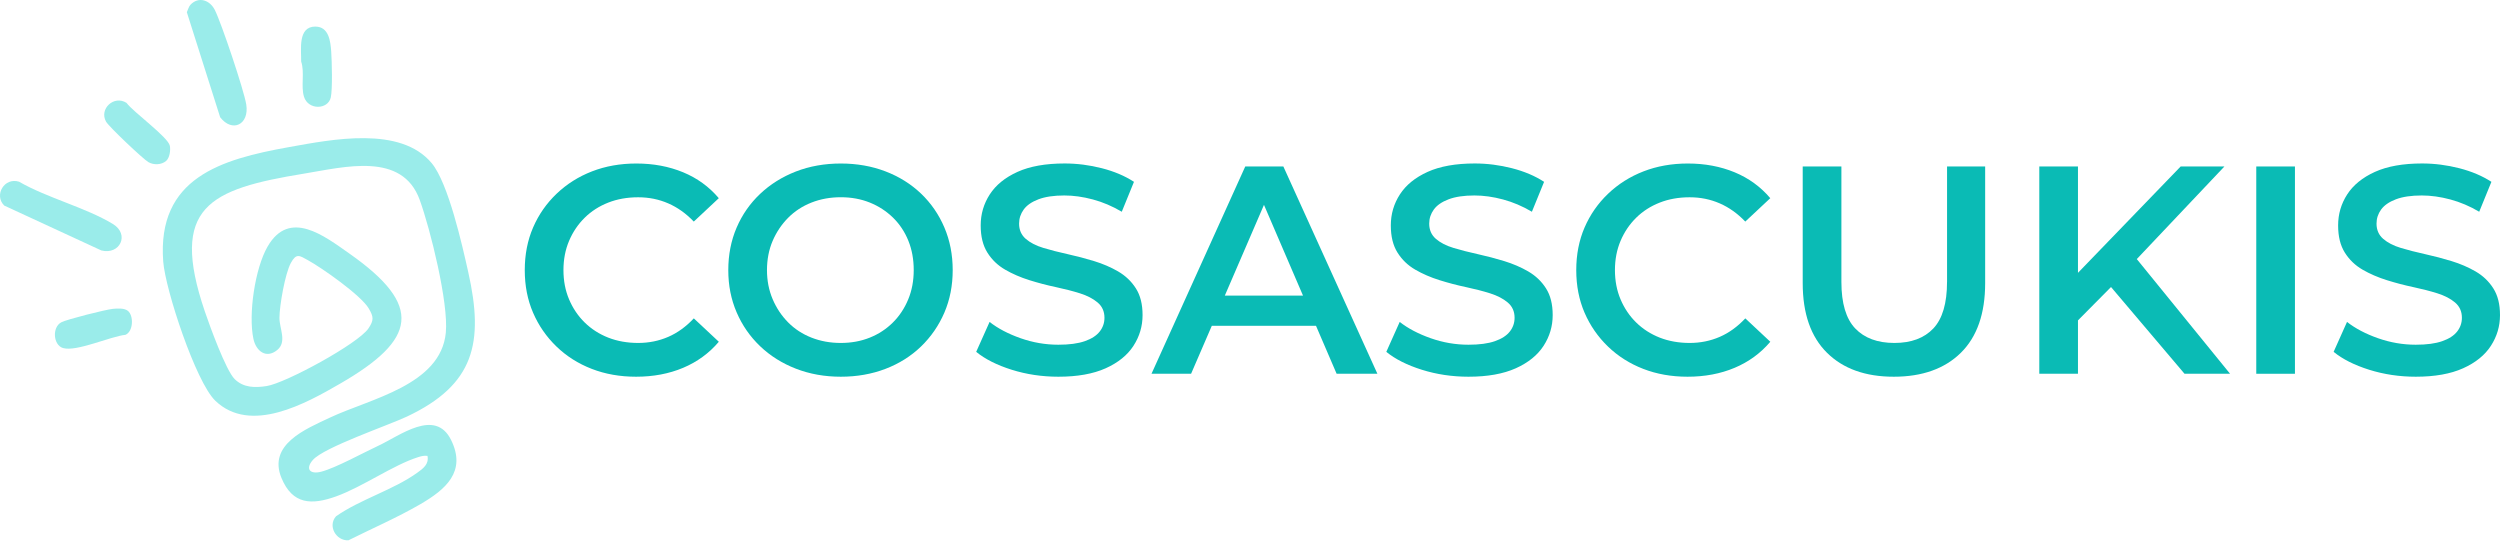
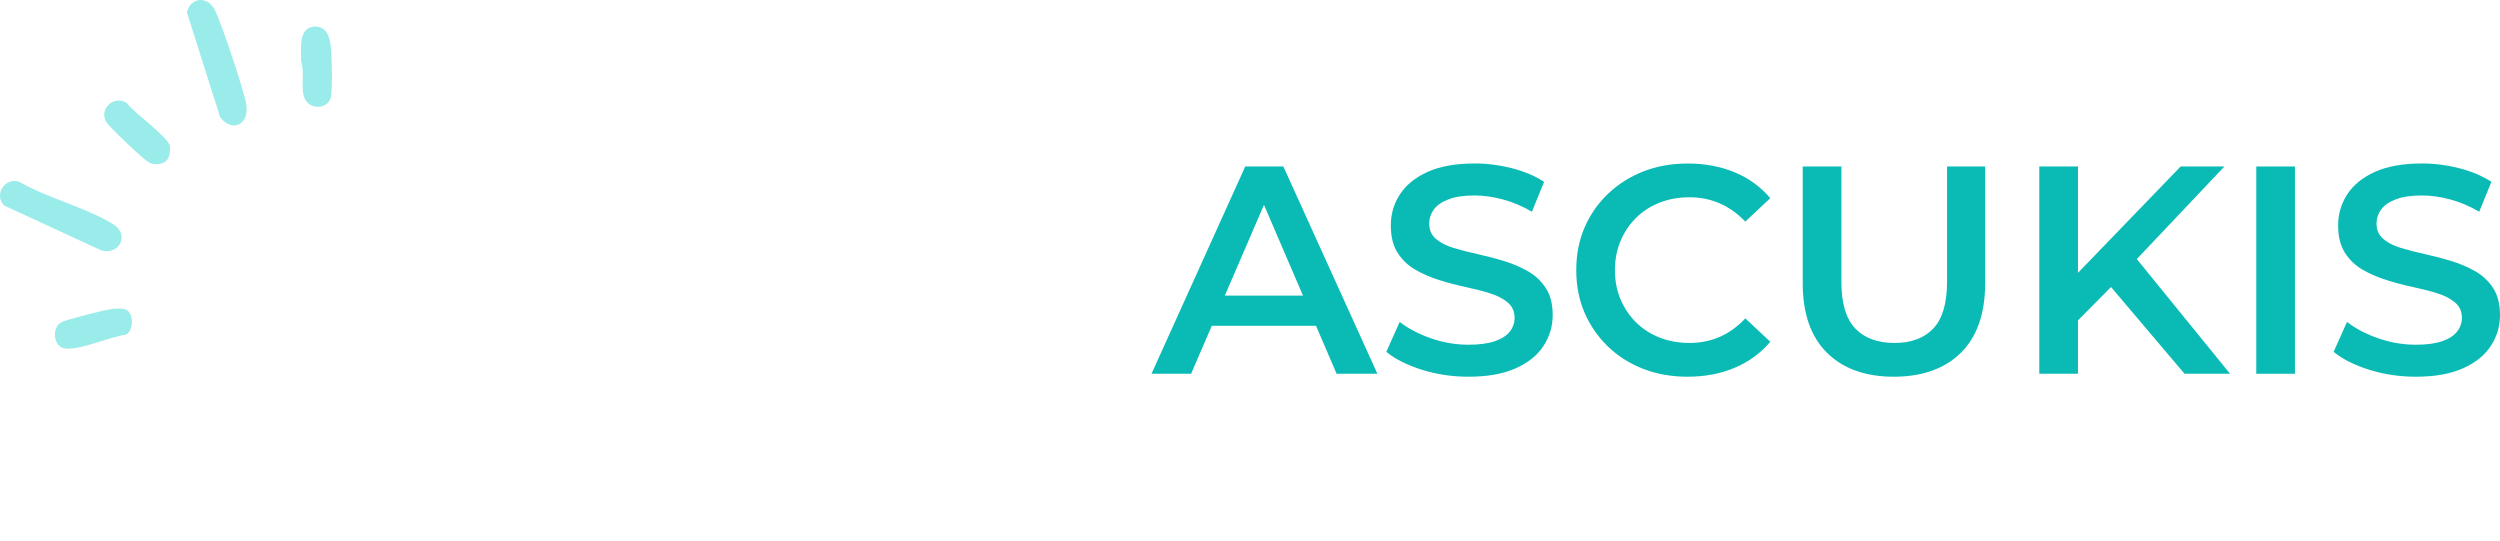
<svg xmlns="http://www.w3.org/2000/svg" width="1280" height="277" viewBox="0 0 1280 277" fill="none">
-   <path d="M299.368 111.463C302.771 108.127 306.784 105.548 311.409 103.737C316.033 101.914 321.131 101.009 326.728 101.009C332.324 101.009 337.347 102.051 342.121 104.122C346.895 106.193 351.258 109.306 355.222 113.448L368.023 101.468C363.05 95.602 356.954 91.187 349.737 88.198C342.52 85.222 334.555 83.721 325.818 83.721C317.591 83.721 310.025 85.061 303.12 87.74C296.214 90.418 290.169 94.238 284.983 99.186C279.798 104.134 275.785 109.901 272.943 116.474C270.101 123.046 268.68 130.326 268.68 138.3C268.68 146.274 270.101 153.566 272.943 160.127C275.785 166.7 279.773 172.454 284.909 177.414C290.032 182.363 296.052 186.182 302.97 188.861C309.875 191.54 317.441 192.879 325.668 192.879C334.506 192.879 342.533 191.366 349.75 188.328C356.967 185.289 363.062 180.85 368.035 174.984L355.234 163.004C351.271 167.245 346.908 170.408 342.134 172.479C337.36 174.55 332.225 175.591 326.74 175.591C321.256 175.591 316.045 174.686 311.421 172.863C306.797 171.04 302.783 168.461 299.38 165.137C295.977 161.801 293.31 157.857 291.378 153.306C289.446 148.755 288.486 143.757 288.486 138.3C288.486 132.844 289.446 127.833 291.378 123.294C293.31 118.743 295.977 114.799 299.38 111.463H299.368Z" fill="#0ABBB5" />
-   <path d="M471.555 99.112C466.42 94.213 460.35 90.418 453.345 87.74C446.339 85.061 438.711 83.721 430.484 83.721C422.258 83.721 414.48 85.086 407.475 87.814C400.47 90.542 394.374 94.362 389.189 99.26C384.004 104.159 379.99 109.926 377.148 116.548C374.306 123.17 372.885 130.425 372.885 138.3C372.885 146.175 374.306 153.281 377.148 159.904C379.99 166.526 384.004 172.317 389.189 177.266C394.374 182.214 400.494 186.058 407.549 188.786C414.604 191.515 422.258 192.879 430.484 192.879C438.711 192.879 446.327 191.54 453.345 188.861C460.35 186.182 466.42 182.363 471.555 177.414C476.678 172.466 480.667 166.675 483.522 160.052C486.364 153.43 487.784 146.175 487.784 138.3C487.784 130.425 486.364 123.133 483.522 116.474C480.68 109.802 476.691 104.023 471.555 99.112ZM464.999 153.306C463.117 157.857 460.499 161.801 457.146 165.137C453.793 168.473 449.855 171.052 445.342 172.863C440.818 174.686 435.869 175.591 430.484 175.591C425.1 175.591 420.101 174.686 415.477 172.863C410.853 171.04 406.864 168.448 403.511 165.05C400.158 161.665 397.515 157.696 395.583 153.145C393.651 148.593 392.692 143.645 392.692 138.288C392.692 132.93 393.651 127.858 395.583 123.356C397.515 118.855 400.158 114.923 403.511 111.525C406.864 108.14 410.853 105.536 415.477 103.713C420.101 101.89 425.1 100.984 430.484 100.984C435.869 100.984 440.818 101.89 445.342 103.713C449.867 105.536 453.818 108.115 457.234 111.439C460.636 114.775 463.254 118.718 465.086 123.27C466.919 127.821 467.829 132.819 467.829 138.275C467.829 143.732 466.894 148.742 465.012 153.281L464.999 153.306Z" fill="#0ABBB5" />
-   <path d="M572.505 138.983C568.74 136.812 564.627 135.039 560.165 133.675C555.69 132.311 551.178 131.12 546.603 130.116C542.029 129.111 537.89 128.044 534.188 126.928C530.474 125.812 527.482 124.274 525.201 122.303C522.92 120.331 521.774 117.726 521.774 114.49C521.774 111.861 522.559 109.467 524.129 107.284C525.7 105.114 528.218 103.366 531.67 102.051C535.123 100.736 539.536 100.079 544.933 100.079C549.607 100.079 554.481 100.761 559.566 102.125C564.639 103.49 569.575 105.585 574.349 108.413L580.594 93.097C575.92 90.059 570.436 87.74 564.141 86.128C557.846 84.515 551.489 83.697 545.095 83.697C535.348 83.697 527.295 85.135 520.938 88.013C514.594 90.89 509.87 94.734 506.766 99.534C503.662 104.333 502.117 109.616 502.117 115.383C502.117 121.149 503.264 125.688 505.545 129.334C507.826 132.968 510.854 135.882 514.606 138.052C518.358 140.223 522.509 142.021 527.021 143.435C531.533 144.848 536.058 146.039 540.583 146.994C545.107 147.961 549.221 149.015 552.923 150.181C556.625 151.347 559.654 152.909 561.985 154.881C564.315 156.853 565.487 159.457 565.487 162.694C565.487 165.323 564.677 167.679 563.044 169.751C561.424 171.822 558.881 173.471 555.428 174.674C551.975 175.889 547.451 176.497 541.867 176.497C535.26 176.497 528.816 175.381 522.509 173.161C516.214 170.941 510.929 168.163 506.666 164.827L499.811 180.143C504.385 183.888 510.456 186.939 518.022 189.32C525.588 191.689 533.54 192.879 541.867 192.879C551.614 192.879 559.691 191.441 566.098 188.564C572.492 185.686 577.241 181.842 580.345 177.043C583.449 172.243 584.994 167.01 584.994 161.355C584.994 155.7 583.848 151.223 581.566 147.639C579.285 144.055 576.257 141.178 572.505 138.995V138.983Z" fill="#0ABBB5" />
  <path d="M637.571 85.236L589.57 191.367H609.837L620.445 166.812H673.794L684.351 191.367H705.229L657.078 85.236H637.571ZM627.113 151.335L647.157 104.892L667.137 151.335H627.113Z" fill="#0ABBB5" />
  <path d="M782.486 138.983C778.722 136.812 774.608 135.039 770.146 133.675C765.671 132.311 761.159 131.12 756.585 130.116C752.01 129.111 747.872 128.044 744.17 126.928C740.455 125.812 737.464 124.274 735.183 122.303C732.902 120.331 731.755 117.726 731.755 114.49C731.755 111.861 732.54 109.467 734.111 107.284C735.681 105.114 738.199 103.366 741.652 102.051C745.105 100.736 749.517 100.079 754.914 100.079C759.589 100.079 764.462 100.761 769.548 102.125C774.621 103.49 779.557 105.585 784.331 108.413L790.576 93.097C785.901 90.059 780.417 87.74 774.122 86.128C767.828 84.515 761.471 83.697 755.076 83.697C745.329 83.697 737.277 85.135 730.92 88.013C724.575 90.89 719.851 94.734 716.748 99.534C713.644 104.333 712.098 109.616 712.098 115.383C712.098 121.149 713.245 125.688 715.526 129.334C717.807 132.968 720.836 135.882 724.588 138.052C728.34 140.223 732.49 142.021 737.003 143.435C741.515 144.848 746.039 146.039 750.564 146.994C755.089 147.961 759.202 149.015 762.904 150.181C766.606 151.347 769.635 152.909 771.966 154.881C774.297 156.853 775.469 159.457 775.469 162.694C775.469 165.323 774.658 167.679 773.025 169.751C771.405 171.822 768.862 173.471 765.41 174.674C761.957 175.889 757.432 176.497 751.848 176.497C745.242 176.497 738.798 175.381 732.49 173.161C726.196 170.941 720.911 168.163 716.648 164.827L709.792 180.143C714.367 183.888 720.437 186.939 728.003 189.32C735.569 191.689 743.522 192.879 751.848 192.879C761.595 192.879 769.672 191.441 776.079 188.564C782.474 185.686 787.223 181.842 790.326 177.043C793.43 172.243 794.976 167.01 794.976 161.355C794.976 155.7 793.829 151.223 791.548 147.639C789.267 144.055 786.238 141.178 782.486 138.995V138.983Z" fill="#0ABBB5" />
  <path d="M837.73 111.463C841.133 108.127 845.146 105.548 849.771 103.737C854.395 101.914 859.493 101.009 865.09 101.009C870.686 101.009 875.71 102.051 880.484 104.122C885.257 106.193 889.62 109.306 893.584 113.448L906.385 101.468C901.412 95.602 895.316 91.187 888.099 88.198C880.882 85.222 872.917 83.721 864.18 83.721C855.953 83.721 848.387 85.061 841.482 87.74C834.576 90.418 828.531 94.238 823.346 99.186C818.16 104.134 814.147 109.901 811.305 116.474C808.463 123.046 807.042 130.326 807.042 138.3C807.042 146.274 808.463 153.566 811.305 160.127C814.147 166.7 818.135 172.454 823.271 177.414C828.394 182.363 834.414 186.182 841.332 188.861C848.237 191.54 855.803 192.879 864.03 192.879C872.868 192.879 880.895 191.366 888.112 188.328C895.329 185.289 901.424 180.85 906.398 174.984L893.596 163.004C889.633 167.245 885.27 170.408 880.496 172.479C875.722 174.55 870.587 175.591 865.102 175.591C859.618 175.591 854.407 174.686 849.783 172.863C845.159 171.04 841.145 168.461 837.742 165.137C834.339 161.801 831.672 157.857 829.74 153.306C827.808 148.755 826.848 143.757 826.848 138.3C826.848 132.844 827.808 127.833 829.74 123.294C831.672 118.743 834.339 114.799 837.742 111.463H837.73Z" fill="#0ABBB5" />
  <path d="M996.88 144.366C996.88 155.279 994.536 163.216 989.875 168.164C985.2 173.112 978.544 175.593 969.919 175.593C961.293 175.593 954.6 173.112 949.875 168.164C945.151 163.216 942.796 155.279 942.796 144.366V85.236H922.989V144.973C922.989 160.537 927.127 172.418 935.404 180.603C943.681 188.788 955.086 192.88 969.62 192.88C984.153 192.88 995.696 188.788 1003.98 180.603C1012.26 172.418 1016.4 160.537 1016.4 144.973V85.236H996.892V144.366H996.88Z" fill="#0ABBB5" />
  <path d="M1138.9 85.236H1116.5L1063.92 139.69V85.236H1044.12V191.367H1063.92V164.034L1080.84 146.958L1118.48 191.367H1141.79L1094.04 132.646L1138.9 85.236Z" fill="#0ABBB5" />
  <path d="M1175.01 85.236H1155.21V191.367H1175.01V85.236Z" fill="#0ABBB5" />
  <path d="M1276.57 147.626C1274.29 144.042 1271.26 141.165 1267.51 138.983C1263.75 136.812 1259.63 135.039 1255.17 133.675C1250.7 132.311 1246.18 131.12 1241.61 130.116C1237.03 129.111 1232.9 128.044 1229.19 126.928C1225.48 125.812 1222.49 124.274 1220.21 122.303C1217.93 120.331 1216.78 117.726 1216.78 114.49C1216.78 111.861 1217.56 109.467 1219.13 107.284C1220.71 105.114 1223.22 103.366 1226.68 102.051C1230.13 100.736 1234.54 100.079 1239.94 100.079C1244.61 100.079 1249.49 100.761 1254.57 102.125C1259.65 103.49 1264.58 105.585 1269.36 108.413L1275.6 93.097C1270.93 90.059 1265.44 87.74 1259.15 86.128C1252.85 84.515 1246.49 83.697 1240.1 83.697C1230.35 83.697 1222.3 85.135 1215.94 88.013C1209.6 90.89 1204.88 94.734 1201.77 99.534C1198.67 104.333 1197.12 109.616 1197.12 115.383C1197.12 121.149 1198.27 125.688 1200.55 129.334C1202.83 132.968 1205.86 135.882 1209.61 138.052C1213.36 140.223 1217.51 142.021 1222.03 143.435C1226.54 144.848 1231.06 146.039 1235.59 146.994C1240.11 147.961 1244.23 149.015 1247.93 150.181C1251.63 151.347 1254.66 152.909 1256.99 154.881C1259.32 156.853 1260.49 159.457 1260.49 162.694C1260.49 165.323 1259.68 167.679 1258.05 169.751C1256.43 171.822 1253.89 173.471 1250.43 174.674C1246.98 175.889 1242.46 176.497 1236.87 176.497C1230.27 176.497 1223.82 175.381 1217.51 173.161C1211.22 170.941 1205.93 168.163 1201.67 164.827L1194.82 180.143C1199.39 183.888 1205.46 186.939 1213.03 189.32C1220.59 191.689 1228.55 192.879 1236.87 192.879C1246.62 192.879 1254.7 191.441 1261.1 188.564C1267.5 185.686 1272.25 181.842 1275.35 177.043C1278.45 172.243 1280 167.01 1280 161.355C1280 155.7 1278.85 151.223 1276.57 147.639V147.626Z" fill="#0ABBB5" />
-   <path d="M218.91 233.419C217.128 233.159 215.707 233.556 214.037 234.077C201.348 238.082 185.667 249.269 172.081 254.155C159.628 258.632 149.781 258.433 144.122 244.742C137.03 227.591 156.412 219.704 168.964 213.8C189.531 204.115 225.679 197.232 228.259 170.321C229.705 155.129 220.356 117.416 214.897 102.349C205.935 77.57 176.418 85.507 155.764 88.881C107.015 96.842 86.685 105.883 104.834 159.346C107.277 166.551 115.616 189.605 120.14 194.082C124.665 198.559 130.523 198.596 136.569 197.654C146.216 196.141 183.336 176.001 188.634 168.163C191.463 163.971 191.338 162.235 188.808 157.944C184.857 151.21 164.876 137.172 157.547 133.154C153.384 130.872 151.738 129.458 148.934 134.605C145.955 140.061 143.1 156.444 143.075 162.719C143.05 168.25 147.076 175.071 141.891 179.25C136.207 183.826 131.084 179.721 129.751 173.508C127.071 160.958 130.548 137.345 137.042 126.172C148.248 106.875 166.01 120.79 178.811 129.768C217.14 156.655 213.027 173.917 174.349 196.314C156.599 206.595 128.267 222.481 110.243 205.181C100.234 195.583 84.653 148.259 83.569 133.91C80.341 91.051 113.16 81.539 148.049 75.301C169.887 71.395 205 64.301 221.029 83.536C229.543 93.754 236.647 125.477 239.764 139.417C247.853 175.517 242.917 196.972 208.39 213.267C198.543 217.905 165.786 229.017 160.139 235.553C156.226 240.079 158.656 243.006 164.44 241.518C171.844 239.608 185.954 231.82 193.644 228.248C204.738 223.102 222.812 208.815 230.951 225.259C238.966 241.468 228.122 250.645 215.196 258.16C203.604 264.894 190.416 270.636 178.375 276.639C172.043 276.936 167.668 269.272 172.043 264.336C184.595 255.581 201.248 250.906 213.538 242.113C216.617 239.918 219.72 237.673 218.873 233.457L218.91 233.419Z" fill="#9AECEA" />
  <path d="M97.465 2.492C101.678 -2.022 107.45 0.037 110.017 5.146C113.408 11.93 124.937 46.269 126.084 53.512C127.717 63.78 118.954 68.108 112.722 60.035L95.658 6.25C96.219 5.109 96.63 3.373 97.478 2.48L97.465 2.492Z" fill="#9AECEA" />
  <path d="M2.161 105.252C-3.224 99.869 2.261 90.643 9.764 93.036C24.161 101.345 43.905 106.256 57.803 114.689C66.553 119.997 61.393 130.675 51.858 128.219L2.173 105.252H2.161Z" fill="#9AECEA" />
  <path d="M161.459 13.616C168.34 13.616 169.2 21.057 169.574 26.328C169.923 31.251 170.309 45.637 169.362 49.891C167.953 56.191 157.794 56.488 155.638 49.506C153.968 44.112 156.087 37.154 154.192 31.474C154.317 25.509 152.335 13.616 161.459 13.604V13.616Z" fill="#9AECEA" />
  <path d="M85.04 82.419C82.609 84.453 78.72 84.59 75.99 83.015C73.261 81.44 55.748 64.871 54.289 62.267C50.65 55.744 58.403 48.551 64.785 52.681C68.237 57.381 86.074 70.192 86.959 74.644C87.408 76.913 86.885 80.857 85.027 82.419H85.04Z" fill="#9AECEA" />
  <path d="M65.468 159.148C68.497 161.578 68.335 169.652 64.259 171.425C56.493 172.244 39.143 180.23 32.262 178.196C27.227 176.708 26.566 167.519 31.415 165.001C34.356 163.476 54.001 158.528 57.715 158.143C60.021 157.908 63.598 157.66 65.468 159.148Z" fill="#9AECEA" />
</svg>